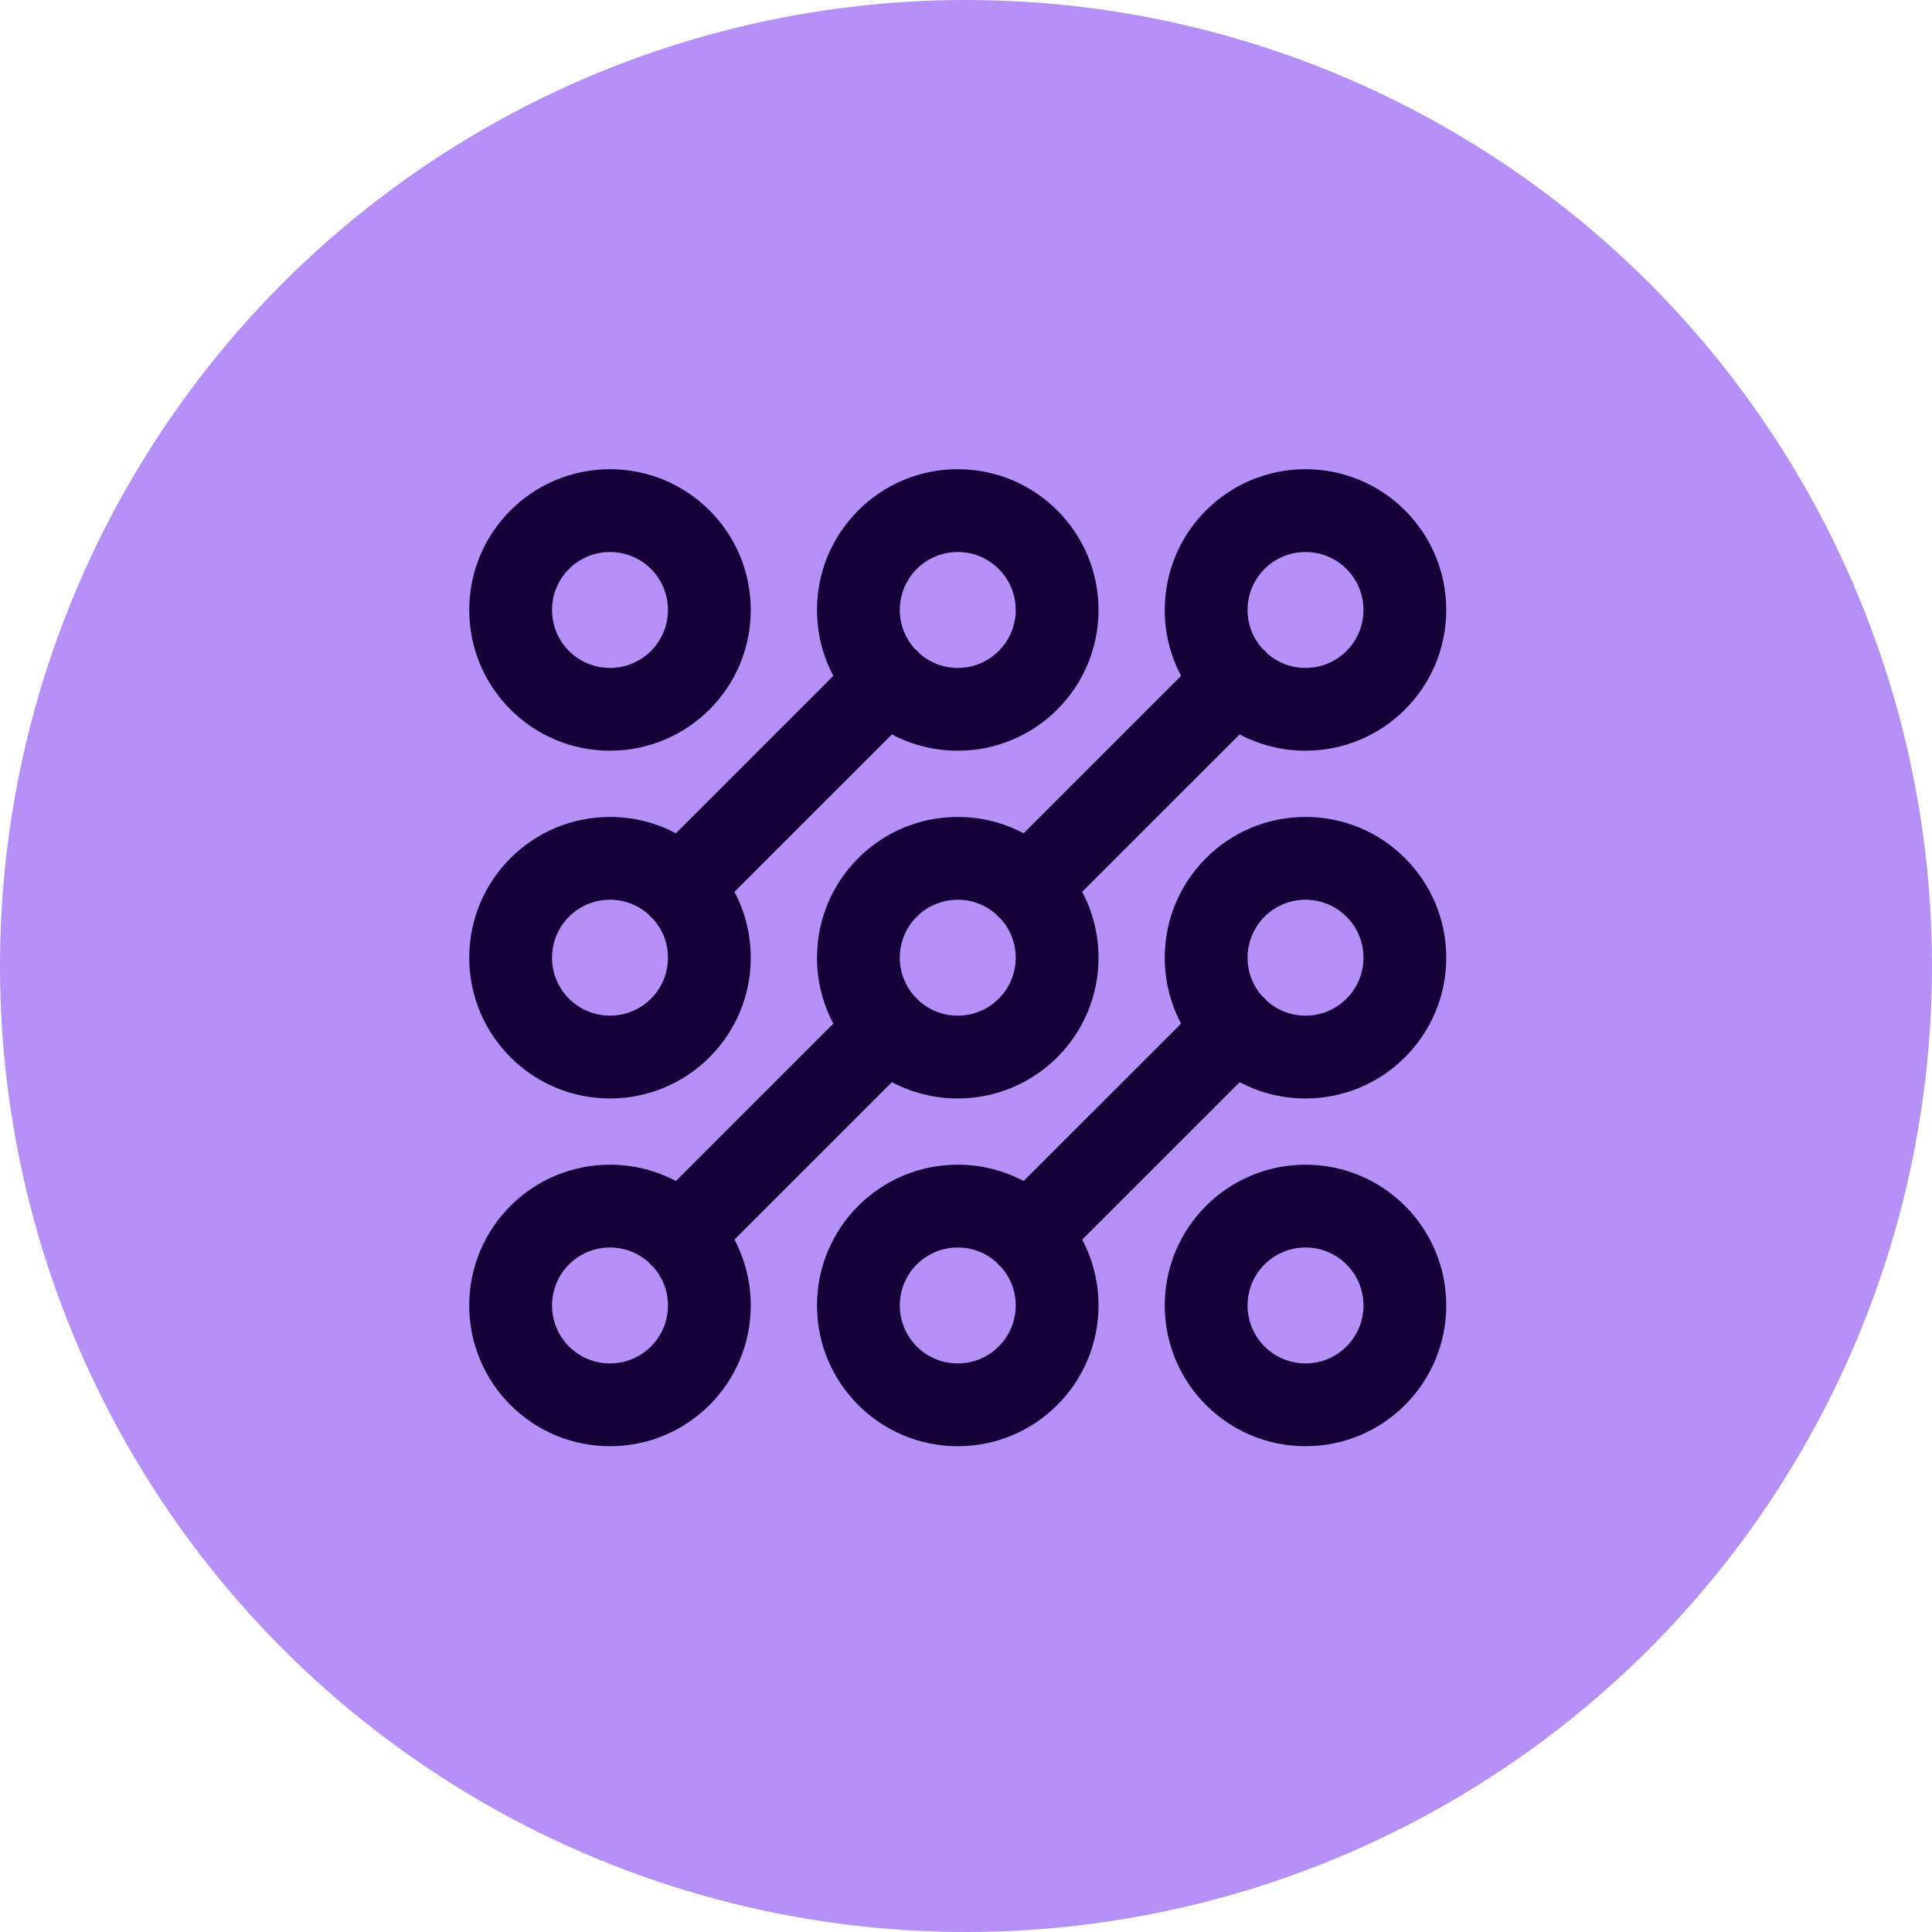
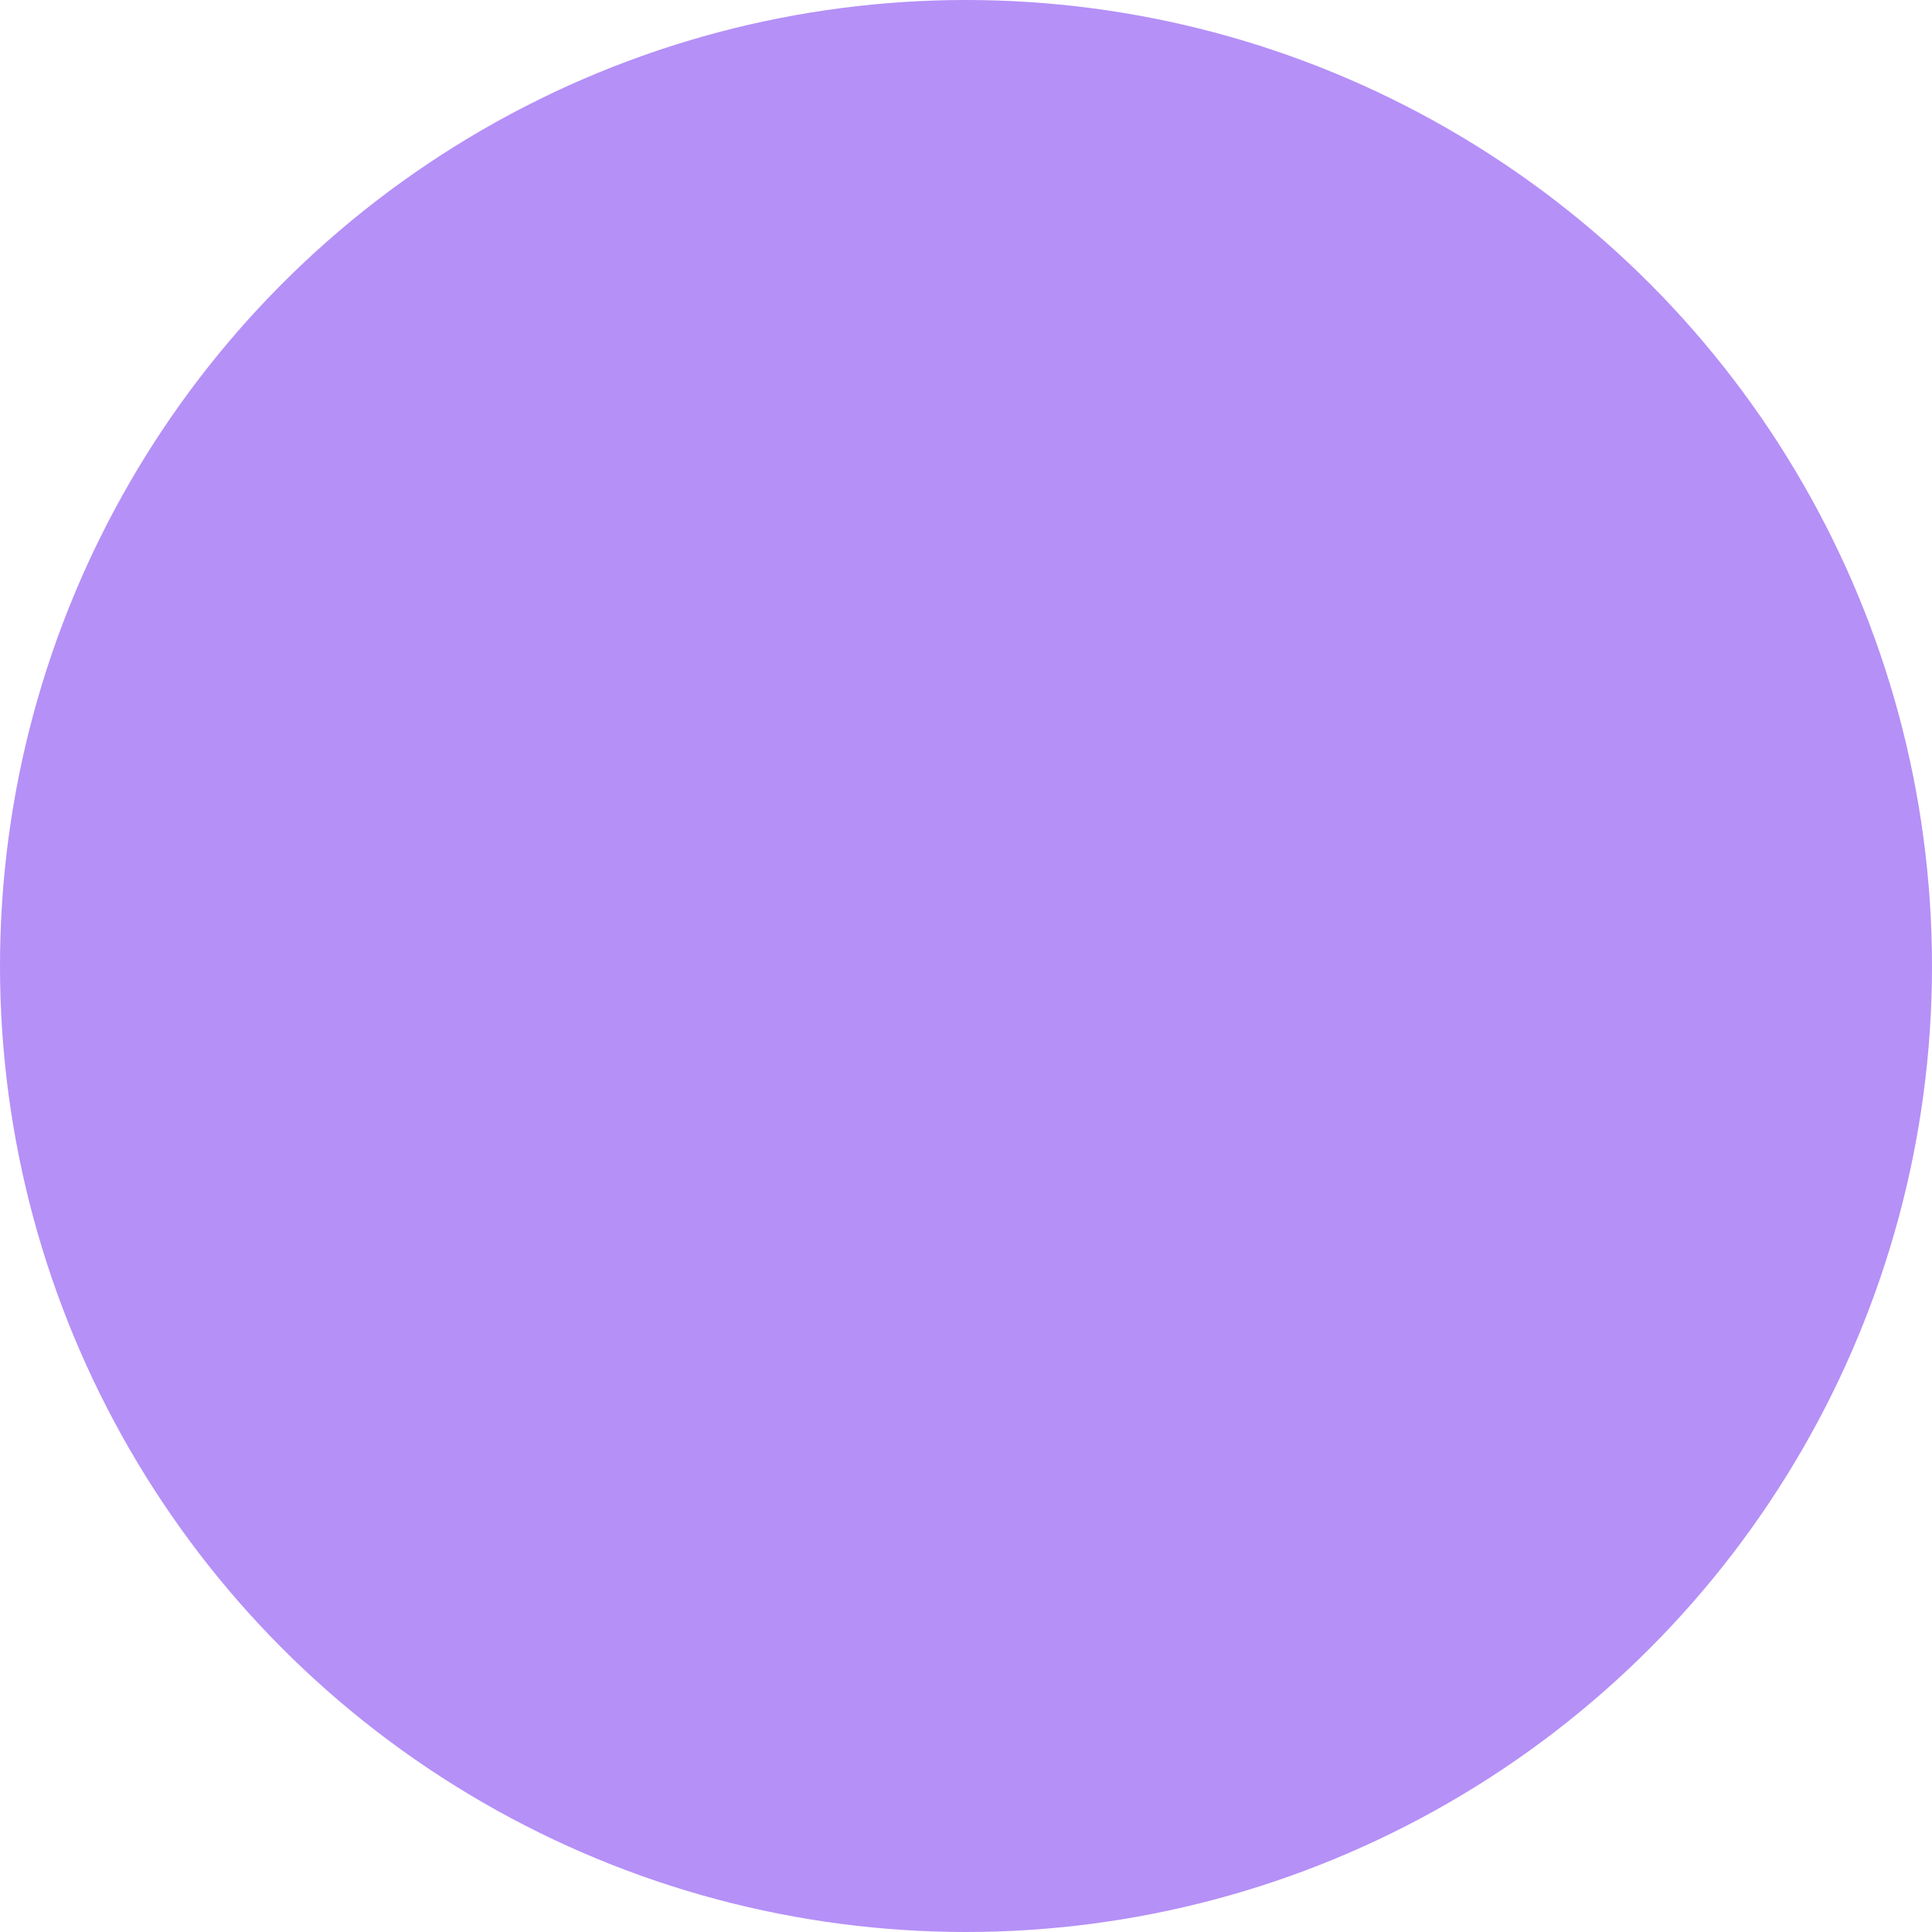
<svg xmlns="http://www.w3.org/2000/svg" width="64" height="64" viewBox="0 0 64 64" fill="none">
  <circle cx="32" cy="32" r="32" fill="#B590F7" />
-   <path fill-rule="evenodd" clip-rule="evenodd" d="M31.727 18.286C30.666 18.286 29.807 19.145 29.807 20.206C29.807 20.688 29.985 21.129 30.278 21.466C30.312 21.494 30.345 21.524 30.377 21.556C30.409 21.588 30.439 21.621 30.467 21.655C30.804 21.948 31.245 22.126 31.727 22.126C32.788 22.126 33.647 21.267 33.647 20.206C33.647 19.145 32.788 18.286 31.727 18.286ZM27.064 20.206C27.064 20.994 27.26 21.737 27.605 22.389L22.39 27.604C21.739 27.258 20.996 27.062 20.207 27.062C17.631 27.062 15.544 29.149 15.544 31.725C15.544 34.301 17.631 36.388 20.207 36.388C22.783 36.388 24.87 34.301 24.87 31.725C24.87 30.937 24.675 30.194 24.329 29.543L29.545 24.328C30.196 24.673 30.939 24.868 31.727 24.868C34.303 24.868 36.39 22.782 36.39 20.206C36.39 17.63 34.303 15.543 31.727 15.543C29.151 15.543 27.064 17.63 27.064 20.206ZM21.474 30.281C21.5 30.313 21.529 30.345 21.559 30.375C21.589 30.404 21.62 30.433 21.651 30.459C21.948 30.797 22.127 31.24 22.127 31.725C22.127 32.786 21.268 33.645 20.207 33.645C19.146 33.645 18.287 32.786 18.287 31.725C18.287 30.664 19.146 29.805 20.207 29.805C20.693 29.805 21.136 29.985 21.474 30.281ZM43.247 29.805C42.185 29.805 41.327 30.664 41.327 31.725C41.327 32.209 41.505 32.651 41.8 32.989C41.834 33.016 41.866 33.045 41.897 33.077C41.928 33.107 41.957 33.139 41.984 33.172C42.322 33.467 42.763 33.645 43.247 33.645C44.308 33.645 45.167 32.786 45.167 31.725C45.167 30.664 44.308 29.805 43.247 29.805ZM38.584 31.725C38.584 32.514 38.779 33.257 39.125 33.909L33.91 39.123C33.259 38.778 32.516 38.582 31.727 38.582C29.151 38.582 27.064 40.669 27.064 43.245C27.064 45.821 29.151 47.908 31.727 47.908C34.303 47.908 36.39 45.821 36.39 43.245C36.39 42.457 36.194 41.714 35.849 41.063L41.065 35.848C41.716 36.193 42.458 36.388 43.247 36.388C45.822 36.388 47.909 34.301 47.909 31.725C47.909 29.149 45.822 27.062 43.247 27.062C40.671 27.062 38.584 29.149 38.584 31.725ZM31.727 41.325C32.211 41.325 32.653 41.504 32.99 41.799C33.018 41.832 33.047 41.864 33.078 41.895C33.109 41.926 33.141 41.955 33.174 41.982C33.469 42.32 33.647 42.761 33.647 43.245C33.647 44.306 32.788 45.165 31.727 45.165C30.666 45.165 29.807 44.306 29.807 43.245C29.807 42.184 30.666 41.325 31.727 41.325ZM41.327 43.245C41.327 42.184 42.185 41.325 43.247 41.325C44.308 41.325 45.167 42.184 45.167 43.245C45.167 44.306 44.308 45.165 43.247 45.165C42.185 45.165 41.327 44.306 41.327 43.245ZM43.247 38.582C40.671 38.582 38.584 40.669 38.584 43.245C38.584 45.821 40.671 47.908 43.247 47.908C45.822 47.908 47.909 45.821 47.909 43.245C47.909 40.669 45.822 38.582 43.247 38.582ZM41.327 20.206C41.327 19.145 42.185 18.286 43.247 18.286C44.308 18.286 45.167 19.145 45.167 20.206C45.167 21.267 44.308 22.126 43.247 22.126C42.764 22.126 42.324 21.948 41.987 21.655C41.959 21.621 41.929 21.588 41.897 21.556C41.865 21.524 41.832 21.494 41.798 21.466C41.504 21.129 41.327 20.688 41.327 20.206ZM38.584 20.206C38.584 20.994 38.779 21.737 39.125 22.389L33.91 27.604C33.259 27.258 32.516 27.062 31.727 27.062C29.151 27.062 27.064 29.149 27.064 31.725C27.064 32.514 27.26 33.257 27.605 33.909L22.391 39.123C21.739 38.778 20.996 38.582 20.207 38.582C17.631 38.582 15.544 40.669 15.544 43.245C15.544 45.821 17.631 47.908 20.207 47.908C22.783 47.908 24.87 45.821 24.87 43.245C24.87 42.457 24.675 41.714 24.33 41.063L29.546 35.848C30.196 36.193 30.939 36.388 31.727 36.388C34.303 36.388 36.39 34.301 36.39 31.725C36.39 30.937 36.194 30.194 35.849 29.543L41.065 24.328C41.716 24.673 42.458 24.868 43.247 24.868C45.822 24.868 47.909 22.782 47.909 20.206C47.909 17.63 45.822 15.543 43.247 15.543C40.671 15.543 38.584 17.63 38.584 20.206ZM20.207 41.325C20.691 41.325 21.133 41.504 21.471 41.799C21.498 41.832 21.527 41.864 21.559 41.895C21.59 41.926 21.621 41.955 21.654 41.982C21.949 42.32 22.127 42.761 22.127 43.245C22.127 44.306 21.268 45.165 20.207 45.165C19.146 45.165 18.287 44.306 18.287 43.245C18.287 42.184 19.146 41.325 20.207 41.325ZM33.171 30.459C33.467 30.797 33.647 31.24 33.647 31.725C33.647 32.786 32.788 33.645 31.727 33.645C31.243 33.645 30.802 33.467 30.464 33.172C30.437 33.139 30.408 33.107 30.377 33.077C30.346 33.045 30.314 33.016 30.281 32.989C29.986 32.651 29.807 32.209 29.807 31.725C29.807 30.664 30.666 29.805 31.727 29.805C32.212 29.805 32.655 29.985 32.993 30.281C33.02 30.314 33.048 30.345 33.078 30.375C33.108 30.404 33.139 30.433 33.171 30.459ZM18.287 20.206C18.287 19.145 19.146 18.286 20.207 18.286C21.268 18.286 22.127 19.145 22.127 20.206C22.127 21.267 21.268 22.126 20.207 22.126C19.146 22.126 18.287 21.267 18.287 20.206ZM20.207 15.543C17.631 15.543 15.544 17.63 15.544 20.206C15.544 22.782 17.631 24.868 20.207 24.868C22.783 24.868 24.87 22.782 24.87 20.206C24.87 17.63 22.783 15.543 20.207 15.543Z" fill="#150038" />
</svg>